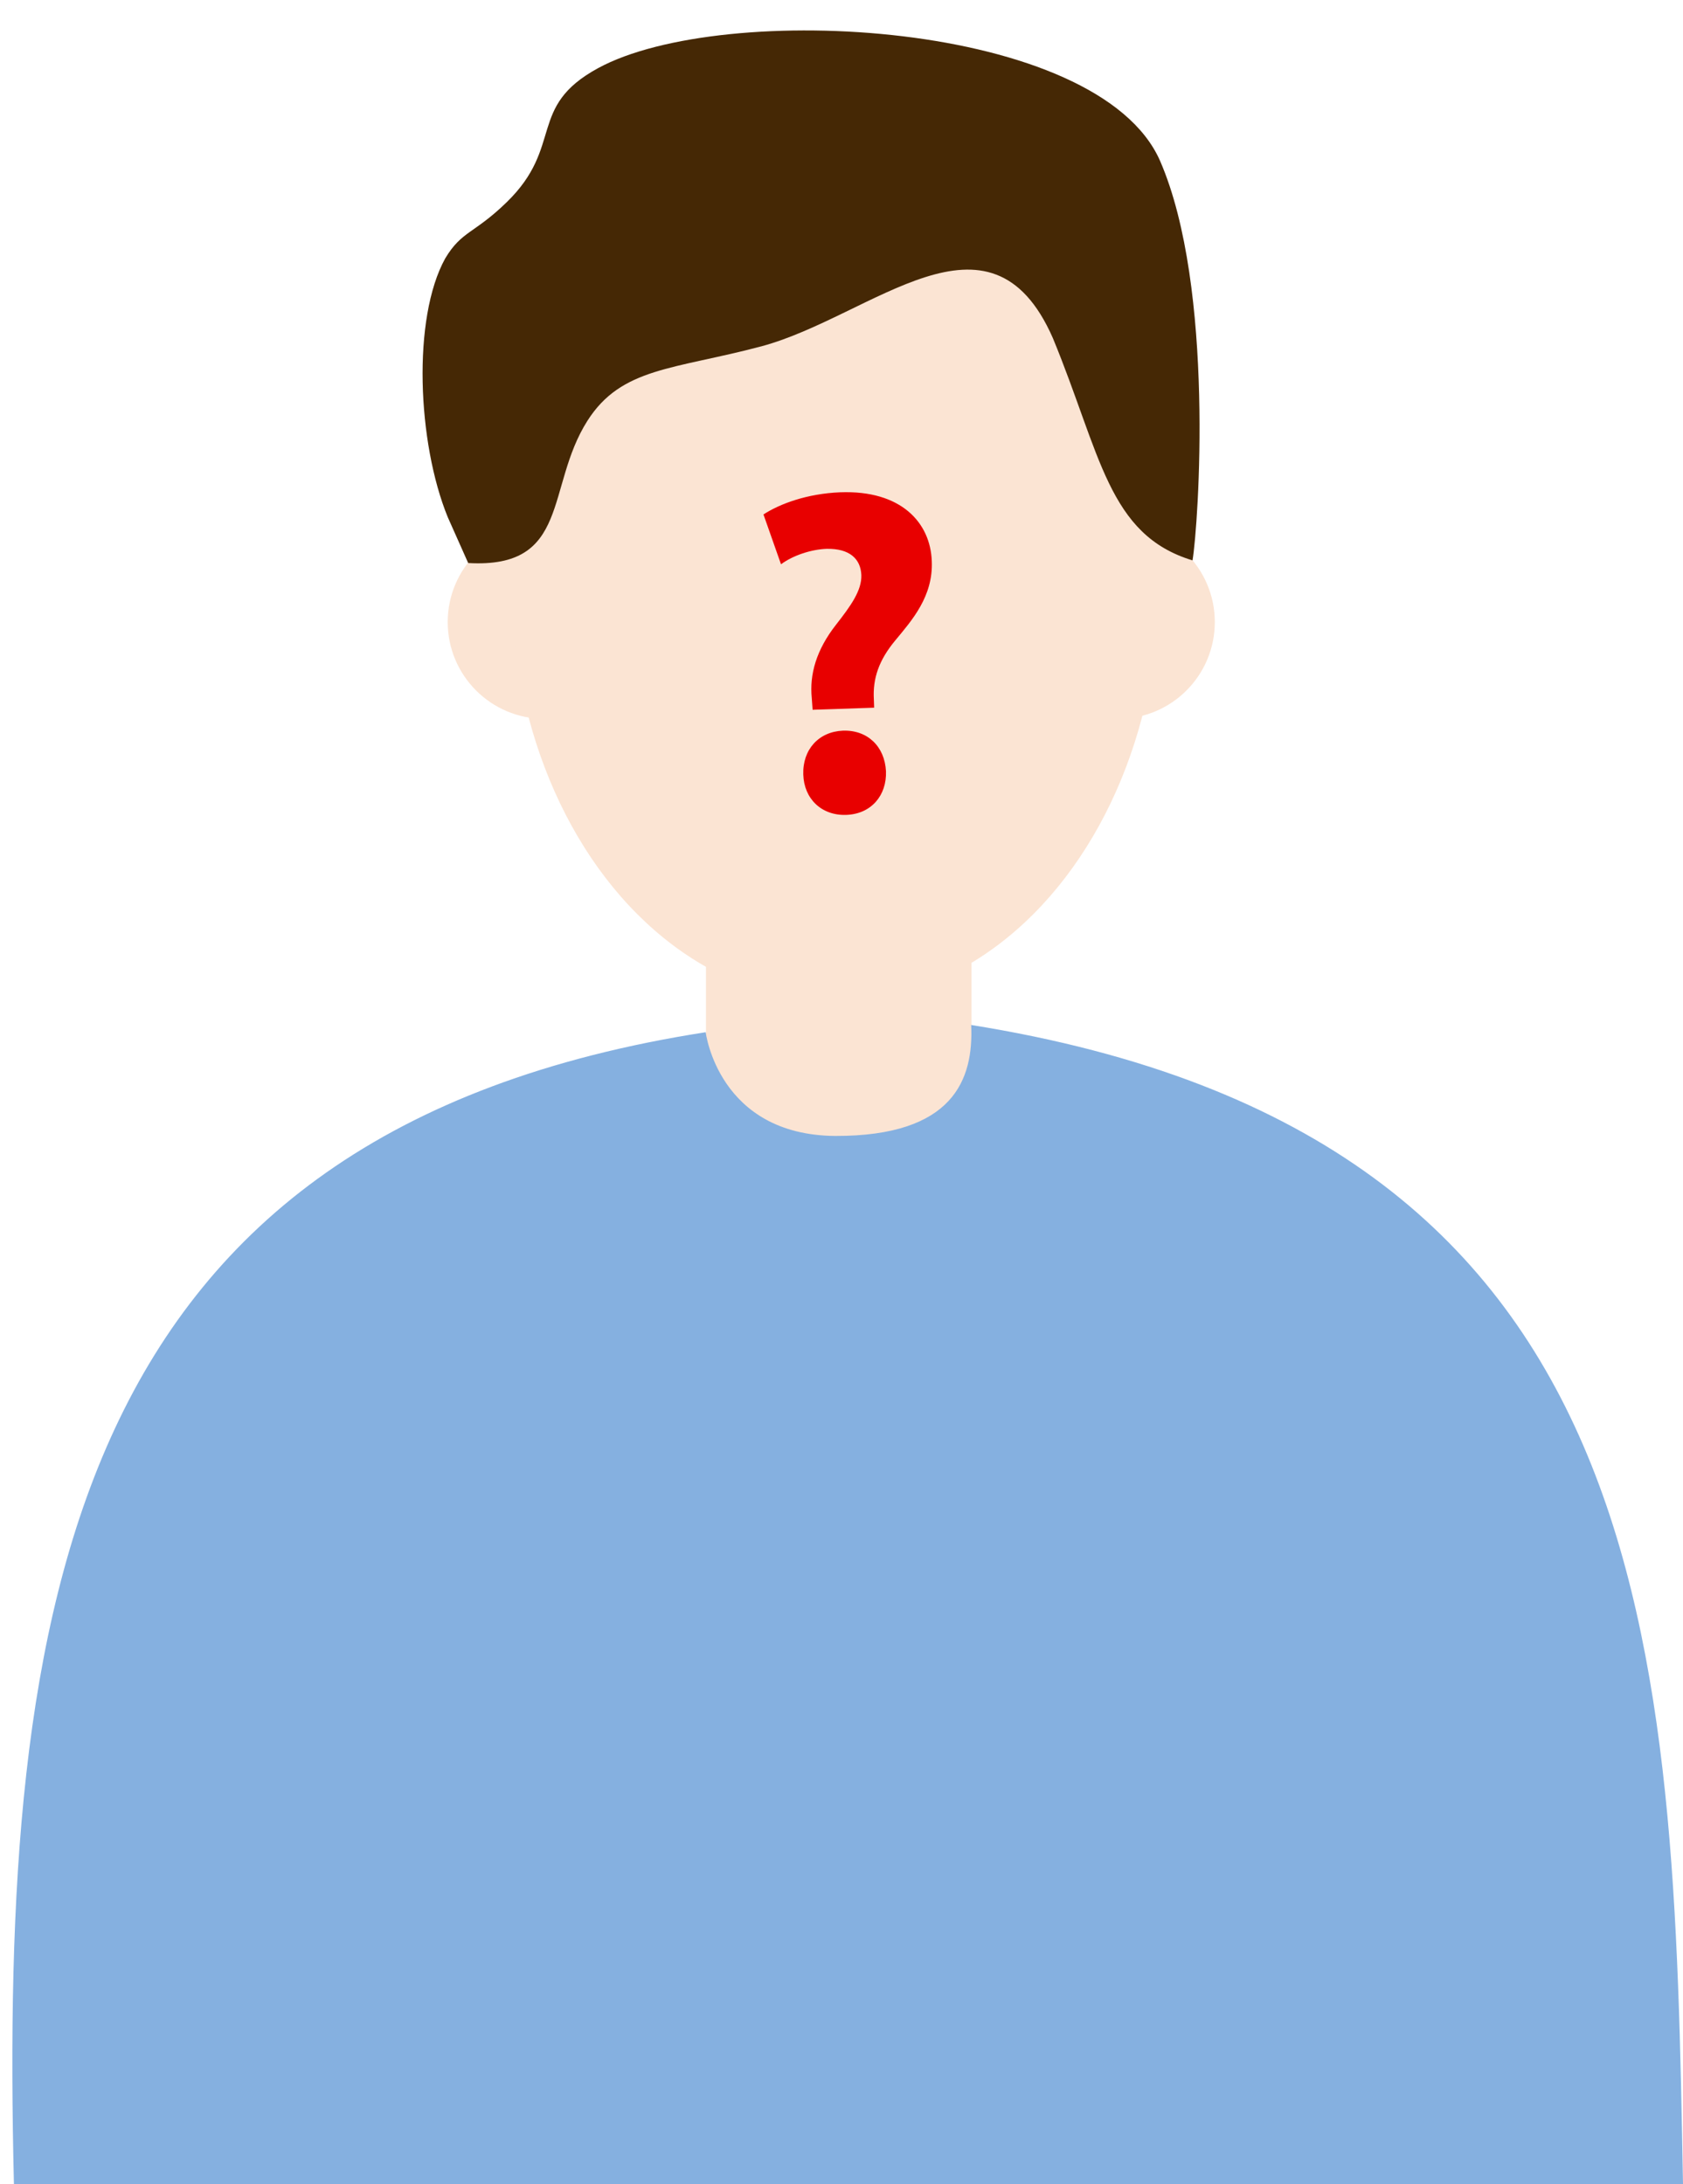
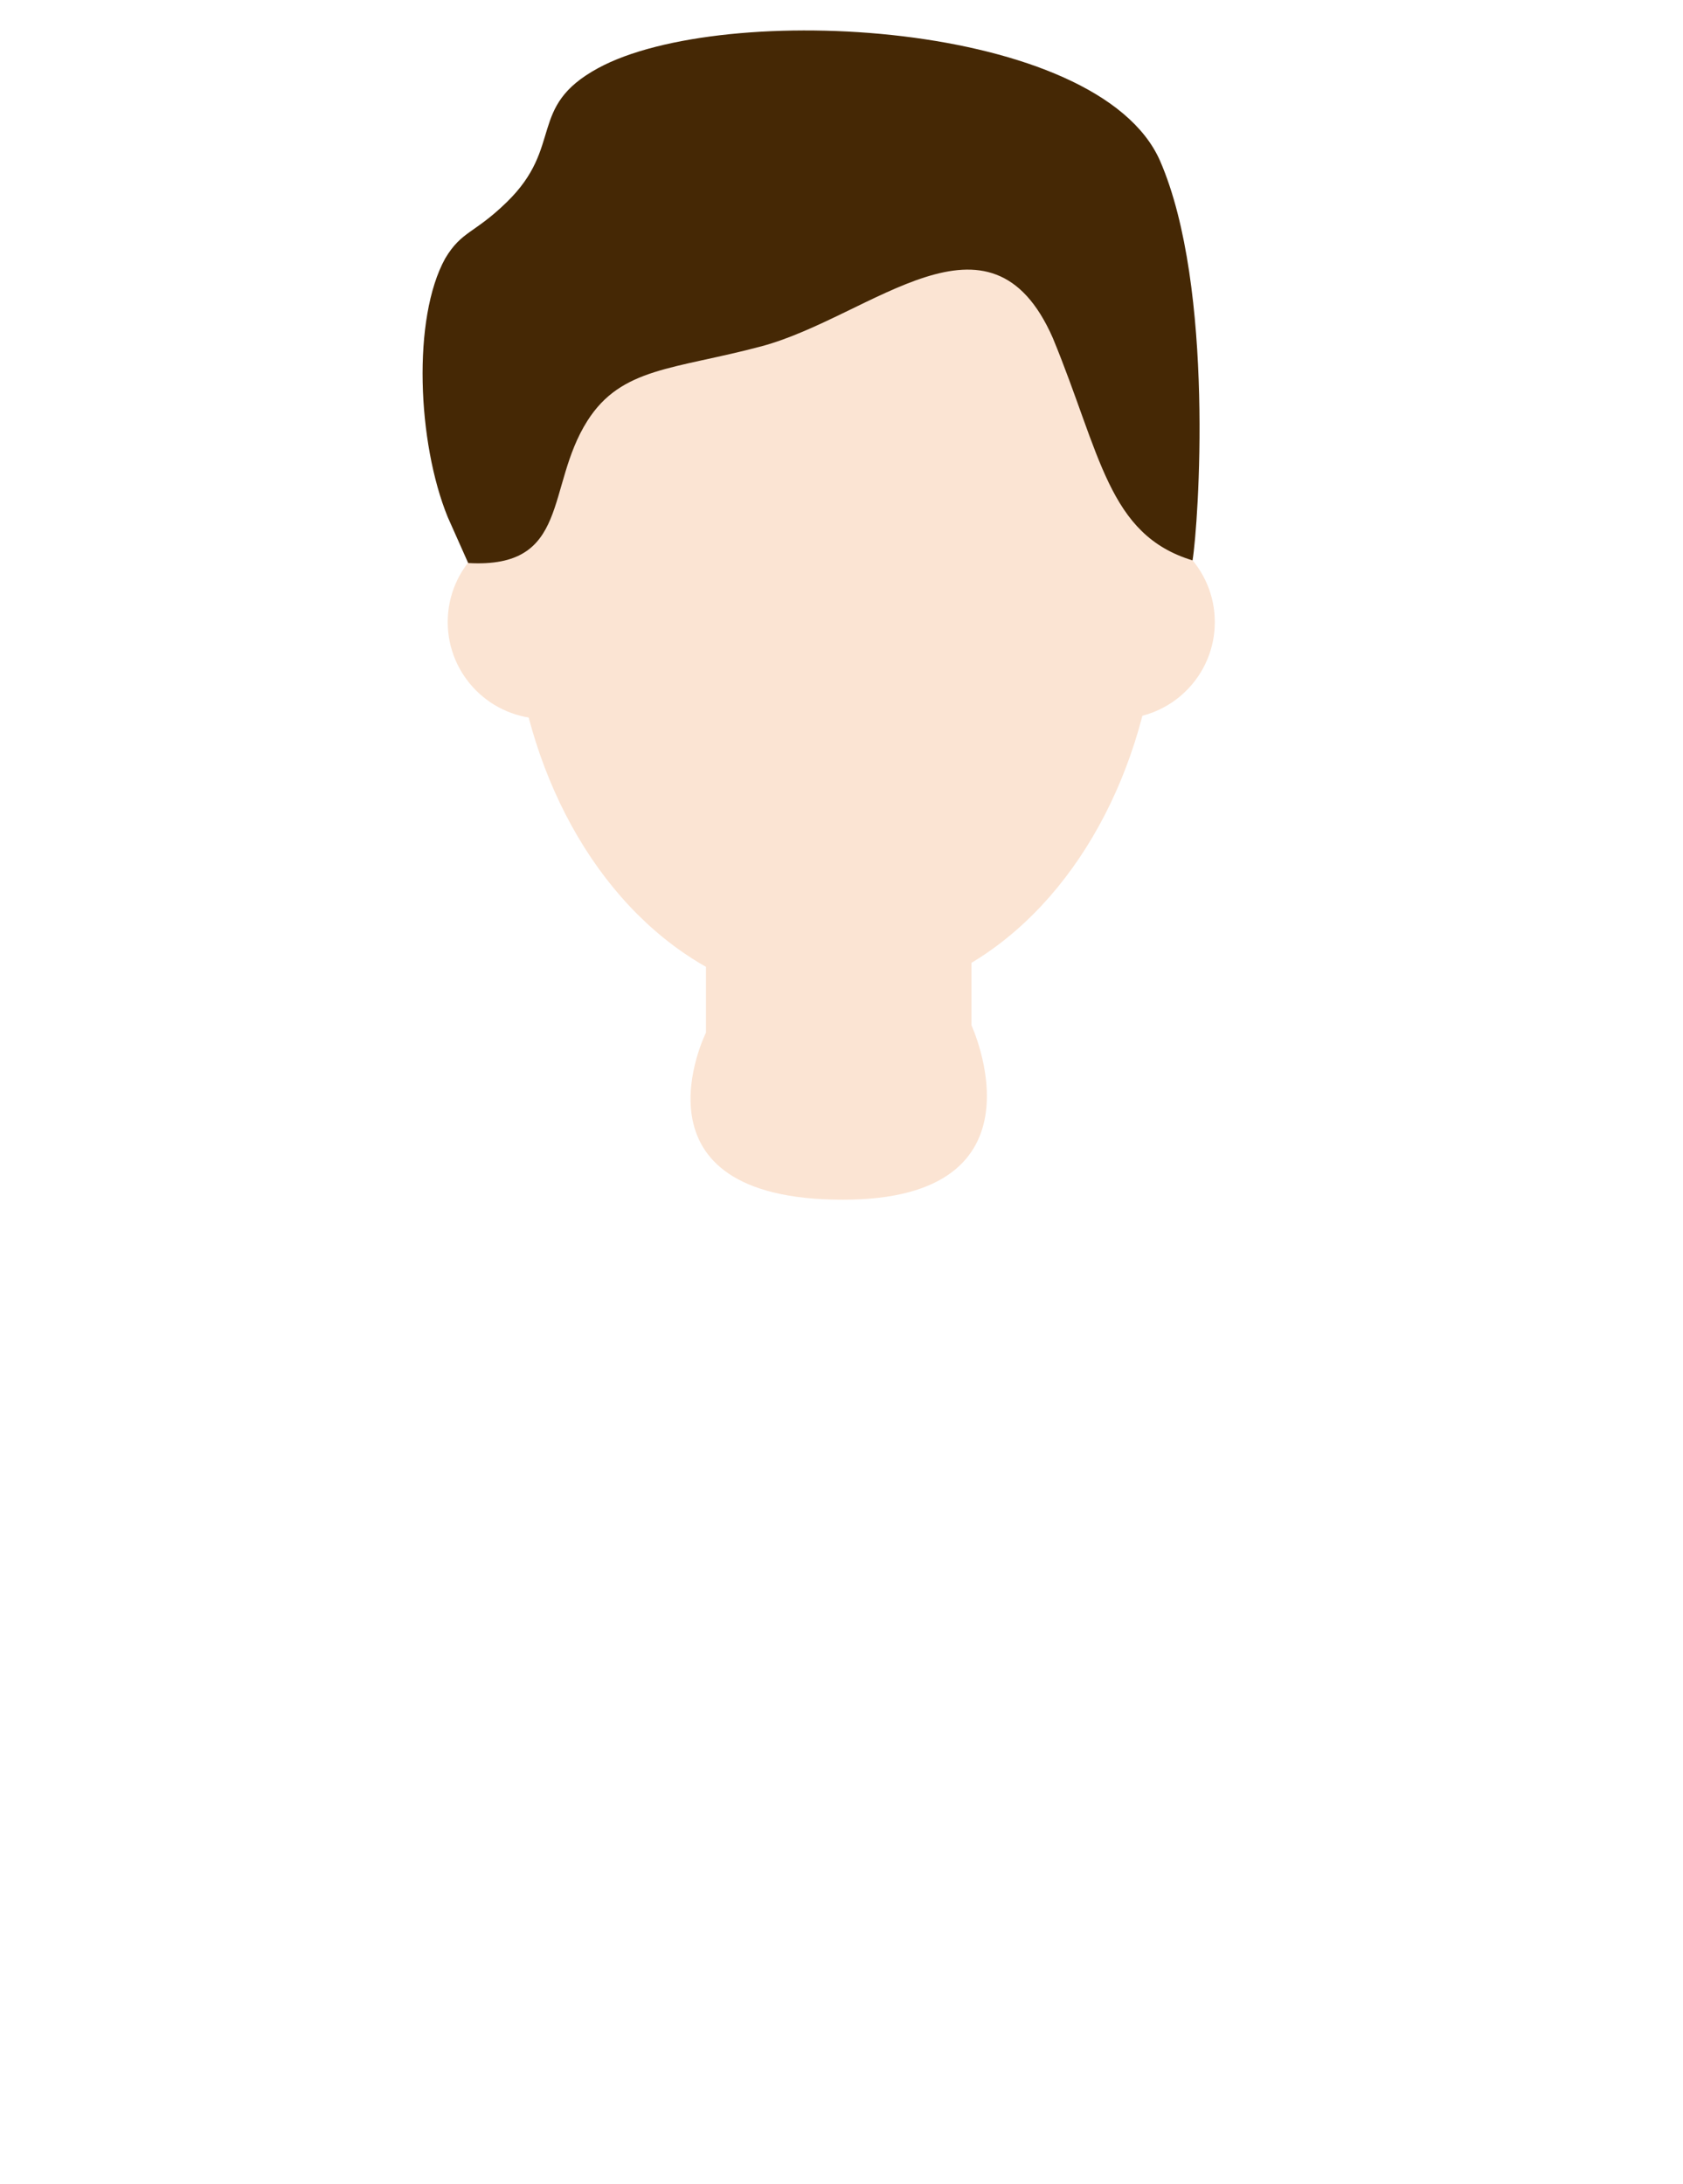
<svg xmlns="http://www.w3.org/2000/svg" height="1568.7" preserveAspectRatio="xMidYMid meet" version="1.0" viewBox="391.1 204.7 1208.9 1568.7" width="1208.9" zoomAndPan="magnify">
  <g id="change1_1">
    <path d="M996.6,1066.4c-158.2,0-98.4-120-98.4-120v-55.2c0-6.8,5.5-12.6,12.6-12.6h165.5c6.8,0,12.6,5.5,12.6,12.6 v49.9C1088.7,940.9,1147.4,1066.4,996.6,1066.4z" fill="#FBE4D3" />
  </g>
  <g id="change1_2">
    <circle cx="782.2" cy="651.5" fill="#FBE4D3" r="69.5" />
  </g>
  <g id="change1_3">
    <ellipse cx="991.1" cy="622.3" fill="#FBE4D3" rx="232.8" ry="301.9" />
  </g>
  <g id="change1_4">
    <circle cx="1194.2" cy="651.5" fill="#FBE4D3" r="69.5" />
  </g>
  <g id="change2_1">
    <path d="M712.7,576.1c-21.8-53.4-25.6-142.8-1.8-185.8c11.9-19.9,20.8-17.6,44.2-40.4c41.3-40.2,14.5-68.4,65.5-96.2 c89.8-49,359.6-34.4,403.8,66.6c39.5,91,27.5,261.4,23.3,286.9c-60.7-18.4-65.9-76.2-100.3-159.6c-45.2-103.1-129.7-15.7-209.2,5.8 c-63.1,16.8-100.7,15-125.2,53.6c-30.2,47.6-11.9,106.3-85.6,102.1" fill="#452805" />
  </g>
  <g id="change3_1">
-     <path d="M1088.7,940.9c1.8,39-12.6,79.9-97.6,79.7C907,1020,898,946.1,898,946.1 c-458.7,71.3-506.9,411.1-496.9,827.3H1600C1593.1,1388.6,1586.1,1020.5,1088.7,940.9z" fill="#85B0E0" />
-   </g>
+     </g>
  <g id="change4_1">
-     <path d="M974.8,714.5l-0.6-8.4c-1.7-17,3.2-34.6,17.5-52.8c10.3-13.2,18.5-24.4,18.1-35.6 c-0.5-11.5-8.3-19.1-24.9-18.8c-11.1,0.4-24.2,4.7-32.8,11.1l-12.6-35.8c11.9-7.7,31.3-14.9,55-15.9c43.9-1.7,64.9,21.8,65.9,49.4 c1.1,25.4-14.3,42.6-26.4,57.2c-11.5,13.9-16.1,27-15.2,42.2l0.2,5.9L974.8,714.5z M968.1,761c-0.6-17.9,11.1-30.8,28.5-31.5 c17.6-0.6,30,11.3,30.9,29.2c0.6,17.2-10.5,30.7-28.6,31.3C981.1,790.6,968.6,778.3,968.1,761z" fill="#E80000" />
-   </g>
+     </g>
</svg>